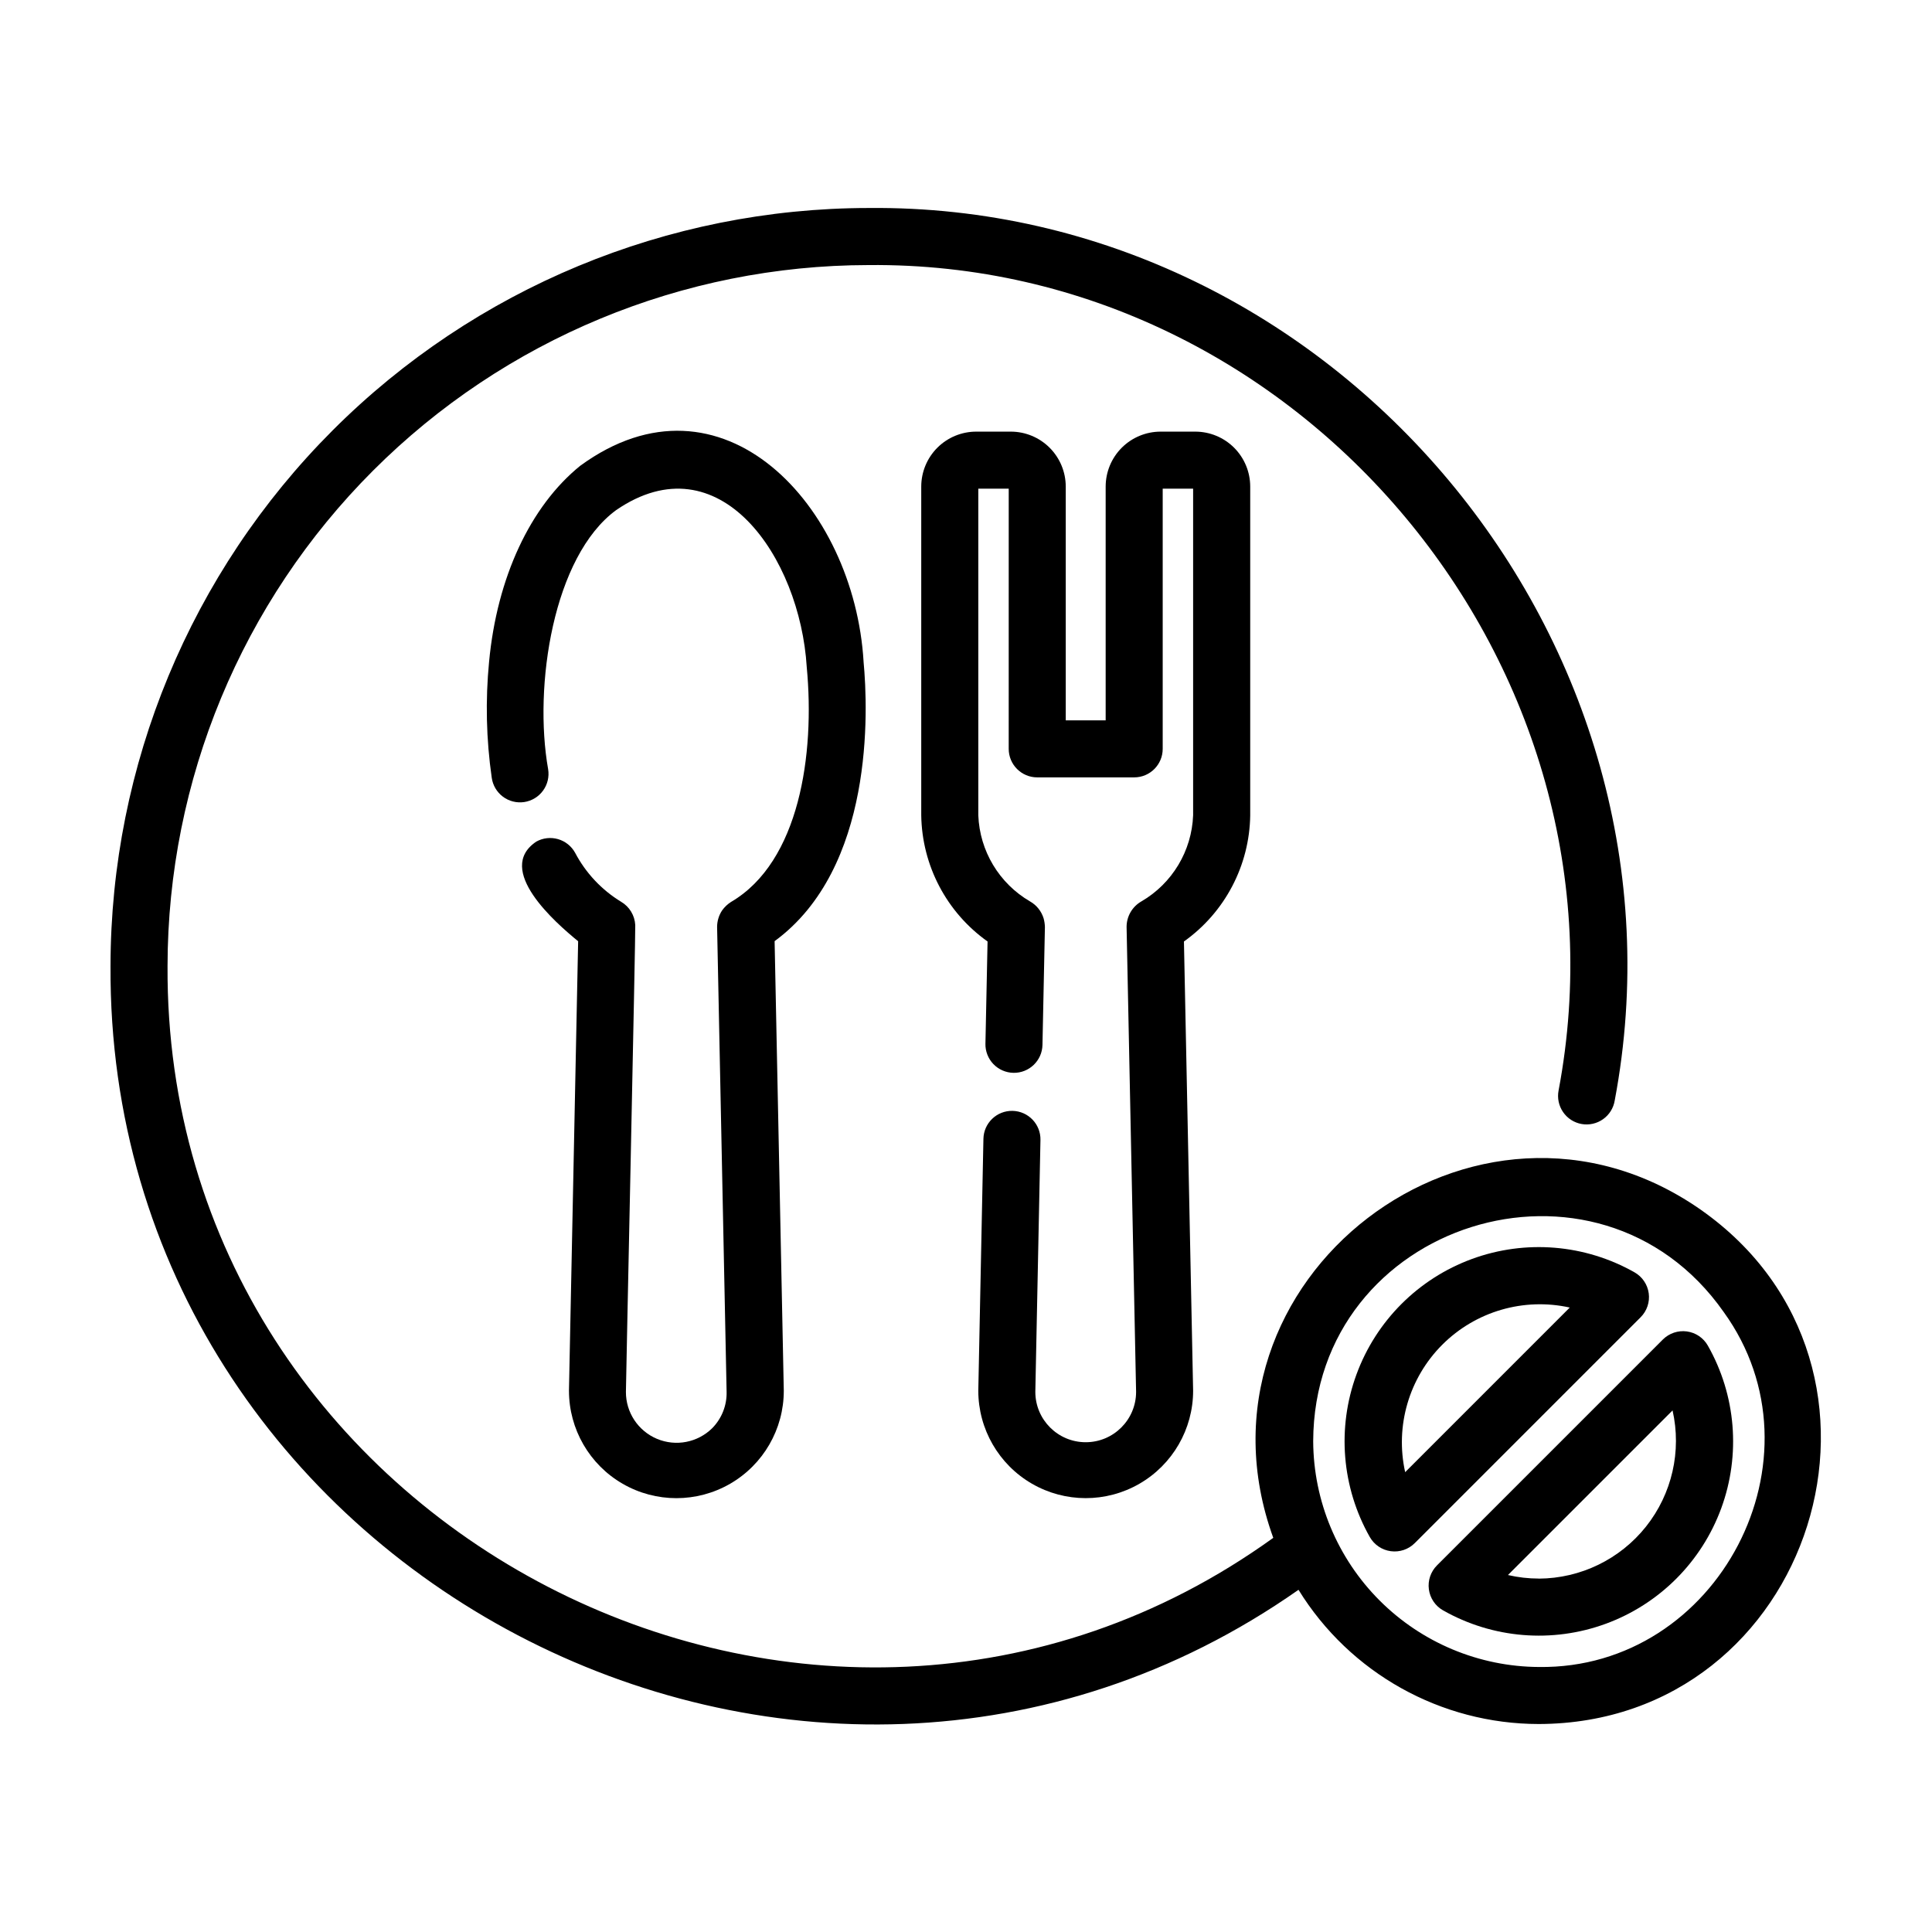
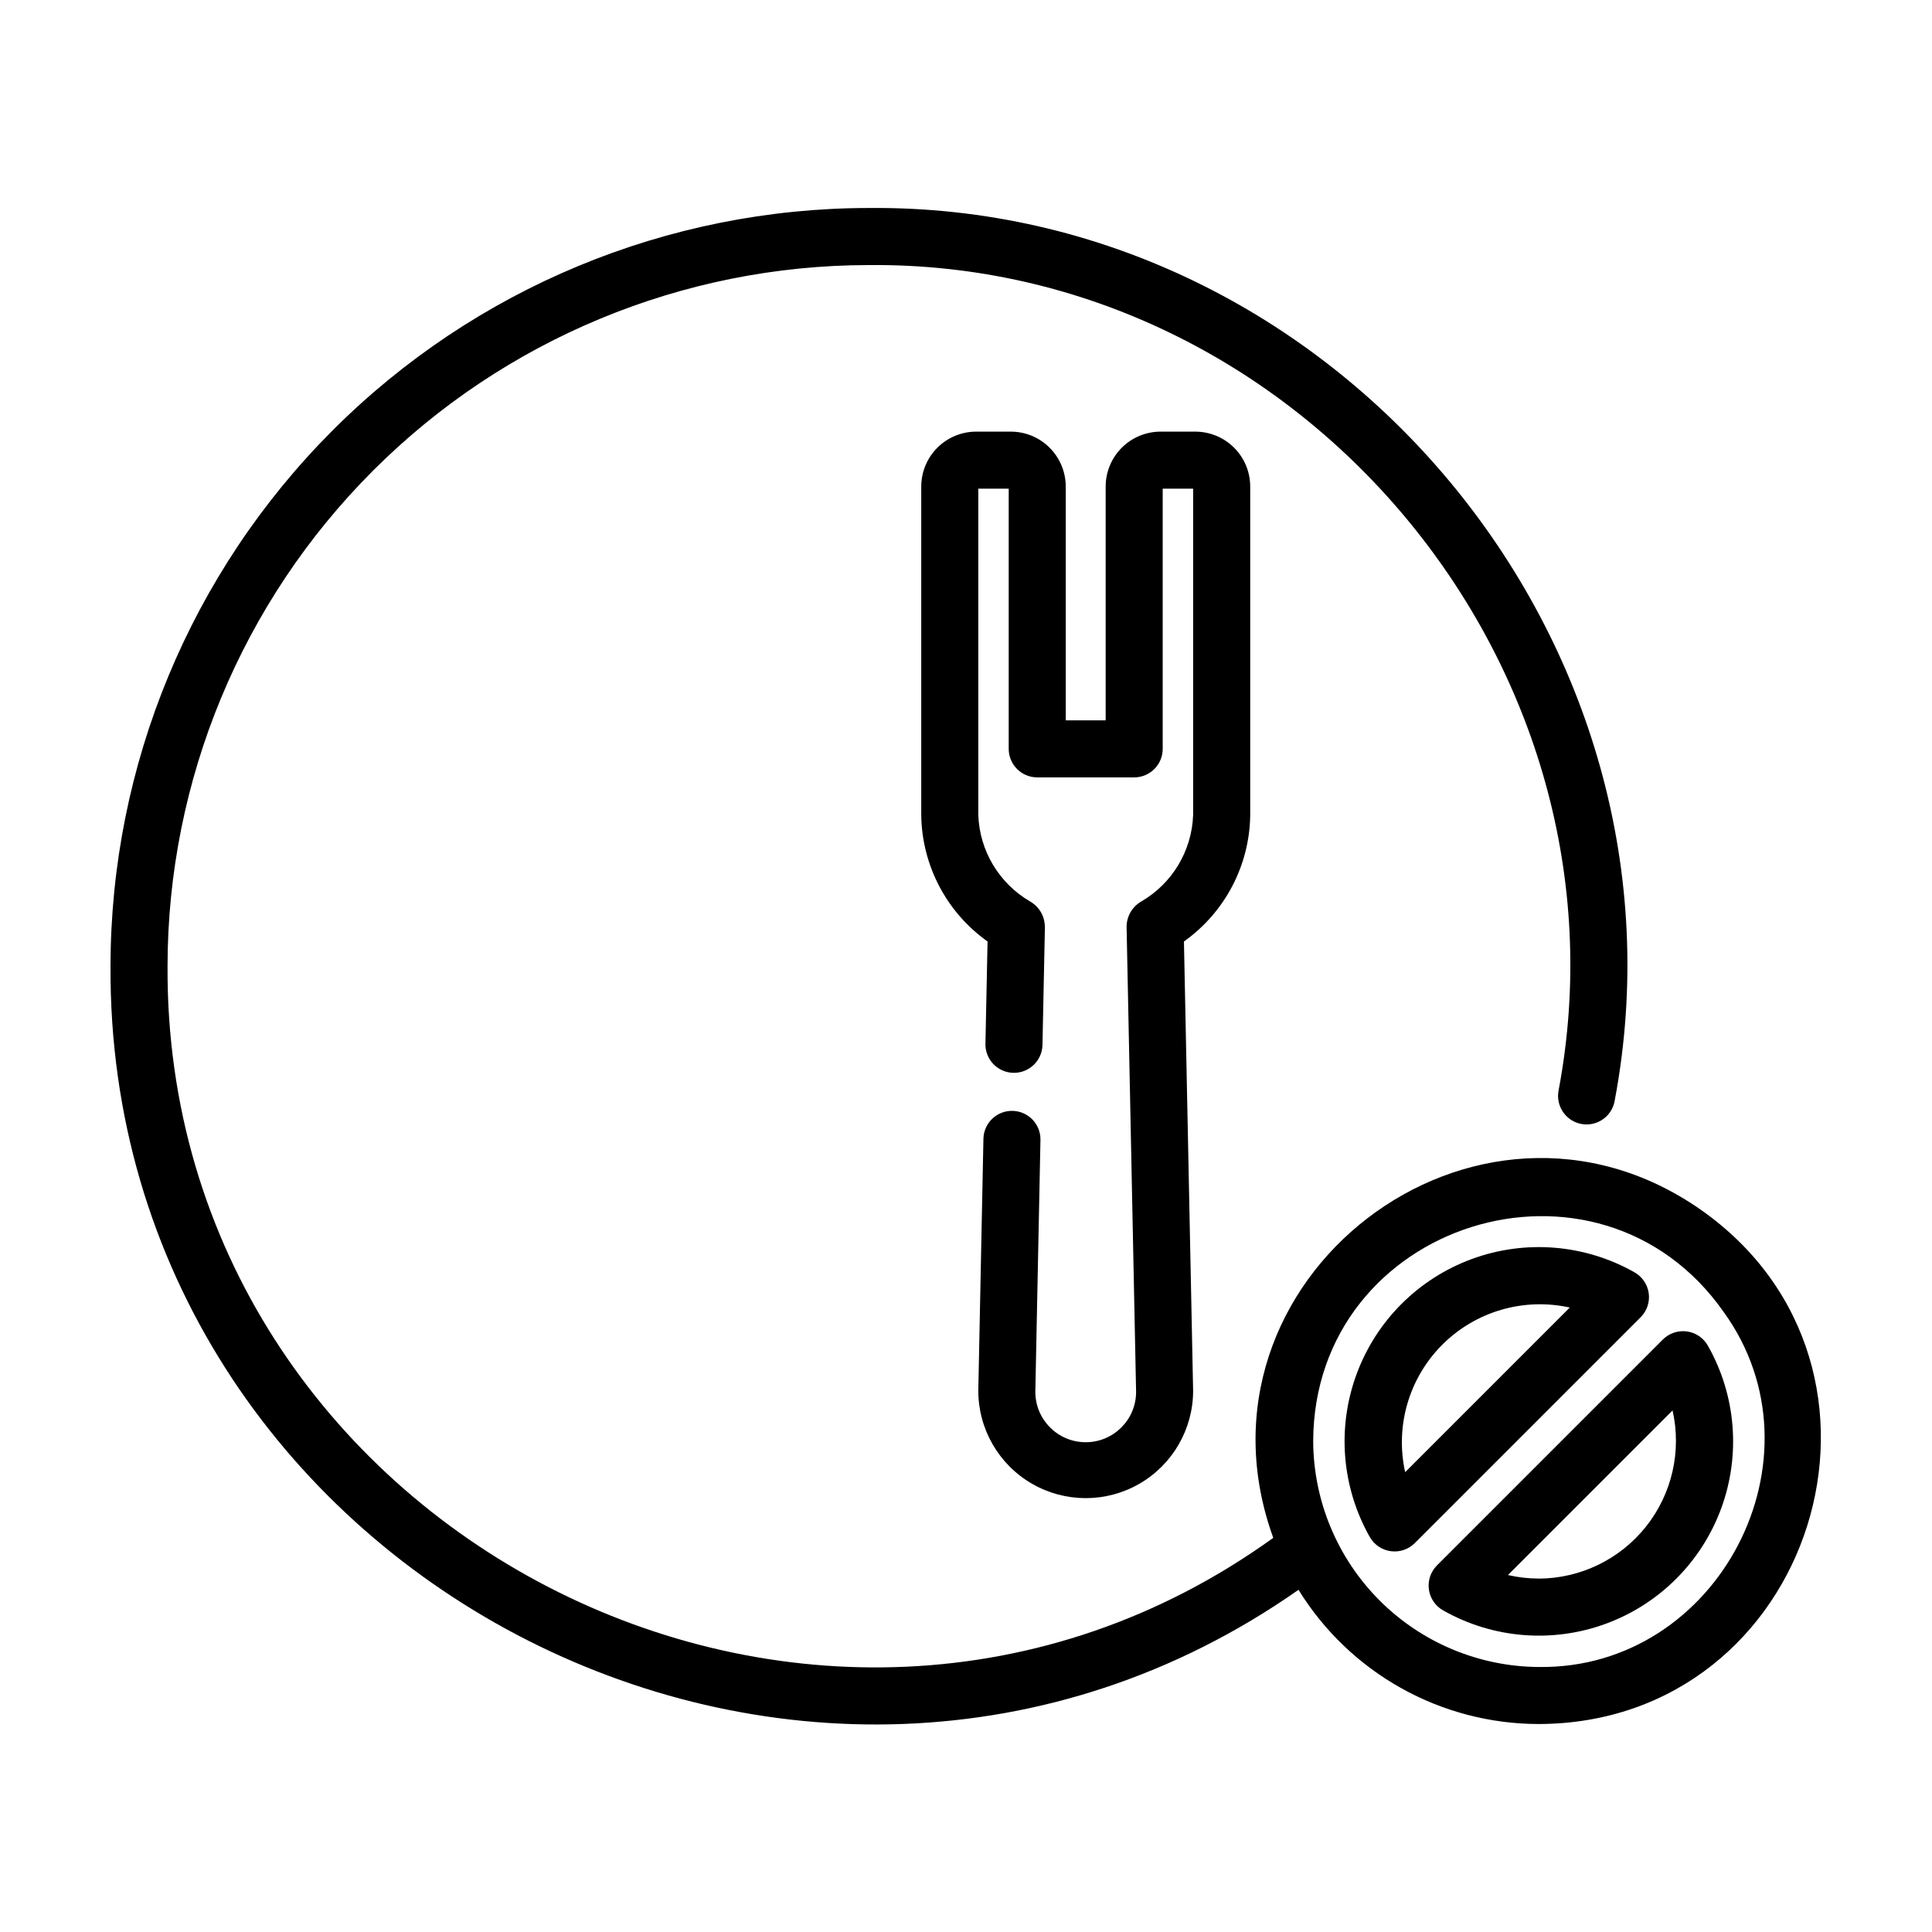
<svg xmlns="http://www.w3.org/2000/svg" fill="#000000" width="800px" height="800px" version="1.1" viewBox="144 144 512 512">
  <g>
-     <path d="m372.86 319.39c-2.445-41.449-37.625-79.285-75.066-51.977-13.285 10.734-22.098 29.684-24.184 51.973v-0.004c-0.992 10.227-0.758 20.539 0.703 30.707 0.273 2.008 1.34 3.82 2.957 5.035 1.621 1.215 3.66 1.727 5.664 1.426 2-0.305 3.797-1.395 4.984-3.035 1.191-1.637 1.672-3.684 1.34-5.68-3.898-21.996 1.32-56.387 18.027-68.652 27.328-18.742 48.738 12.449 50.512 41.625 2.188 23.09-1.93 51.559-20.035 62.199l-0.004-0.004c-0.934 0.594-1.742 1.359-2.387 2.258-0.871 1.305-1.332 2.84-1.332 4.41l2.519 123.2v-0.004c0.082 3.59-1.293 7.059-3.812 9.617-3.863 3.812-9.641 4.926-14.645 2.824-5.004-2.106-8.25-7.012-8.227-12.441-0.035-0.625 2.609-123.17 2.473-123.71-0.129-2.547-1.527-4.859-3.719-6.16-5.18-3.152-9.402-7.648-12.223-13.012-0.969-1.754-2.598-3.051-4.523-3.606-1.93-0.555-3.996-0.32-5.75 0.652-11.082 7.418 5.082 21.508 11.082 26.406l-2.434 119.13h0.004c0 10.168 5.426 19.566 14.23 24.652 8.809 5.082 19.66 5.082 28.465 0 8.809-5.086 14.234-14.484 14.234-24.652l-2.434-119.15c26.406-19.34 24.793-61.188 23.578-74.027z" />
    <path d="m475.32 360.05v-87.117c-0.004-3.856-1.539-7.555-4.266-10.281-2.727-2.727-6.422-4.258-10.277-4.266h-9.219c-3.856 0.008-7.555 1.539-10.281 4.266-2.727 2.727-4.258 6.426-4.266 10.281v61.969h-10.578v-61.969c-0.008-3.859-1.543-7.555-4.273-10.281-2.727-2.727-6.426-4.262-10.281-4.266h-9.195c-3.856 0.008-7.555 1.539-10.281 4.266-2.727 2.727-4.258 6.426-4.266 10.281v87.117c0.188 13.316 6.715 25.746 17.574 33.453l-0.562 27.094h-0.004c-0.039 2.008 0.719 3.945 2.106 5.391 1.387 1.445 3.293 2.281 5.297 2.324 4.176 0.086 7.629-3.227 7.715-7.402l0.648-31.234c-0.02-0.777-0.137-1.551-0.344-2.305-0.582-1.898-1.871-3.508-3.602-4.488-8.176-4.762-13.348-13.375-13.707-22.832v-86.547h8.062l-0.004 68.949c0 4.176 3.387 7.559 7.559 7.559h25.695c4.172 0 7.555-3.383 7.555-7.559v-68.949h8.062v86.547c-0.359 9.445-5.523 18.055-13.688 22.816-2.445 1.387-3.953 3.981-3.945 6.789l2.519 123.2v-0.004c0 7.375-5.977 13.352-13.352 13.352s-13.352-5.977-13.352-13.352l1.359-66.754c0.086-4.172-3.231-7.625-7.406-7.707-4.172-0.086-7.625 3.231-7.707 7.406l-1.359 66.746v-0.004c-0.008 10.172 5.414 19.57 14.219 24.66 8.805 5.09 19.656 5.098 28.465 0.016s14.242-14.473 14.246-24.645l-2.434-119.07c10.859-7.711 17.383-20.141 17.566-33.457z" />
    <path d="m591.03 496.84c-2.332-0.312-4.68 0.48-6.352 2.141l-59.863 59.863c-1.668 1.668-2.465 4.016-2.148 6.356 0.312 2.336 1.703 4.394 3.75 5.559 13.156 7.465 28.93 8.762 43.129 3.555 14.199-5.207 25.387-16.398 30.598-30.598 5.207-14.199 3.91-29.973-3.555-43.125-1.168-2.051-3.223-3.434-5.559-3.75zm-39.23 65.496c-2.754 0-5.5-0.316-8.18-0.938l43.625-43.625c2.441 10.797-0.148 22.121-7.035 30.785-6.891 8.664-17.34 13.738-28.41 13.793z" />
-     <path d="m594.75 464.61c-59.617-41.676-138.11 18.559-113.32 86.934-121.12 87.266-293.86-2.176-293.03-151.54 0.055-49.25 19.645-96.465 54.469-131.29 34.824-34.824 82.039-54.41 131.29-54.469 114.4-1.125 204.08 106.5 182.88 218.75-0.383 1.992 0.047 4.051 1.195 5.719 1.148 1.672 2.918 2.809 4.914 3.16 1.992 0.352 4.047-0.113 5.695-1.289 1.652-1.172 2.758-2.961 3.078-4.965 22.883-121.37-74.074-237.72-197.77-236.5-53.258 0.059-104.31 21.242-141.97 58.902-37.656 37.66-58.836 88.719-58.895 141.98-0.883 160.41 183.59 257.34 314.83 165.31 13.629 22.094 37.73 35.555 63.688 35.57 72.852-0.223 102.5-94.461 42.945-136.27zm-42.945 121.16c-15.832-0.09-30.992-6.422-42.188-17.617-11.195-11.199-17.523-26.359-17.609-42.195 0.18-58.176 75.434-81.82 108.79-34.258 27.875 38.578-1.387 94.715-48.992 94.07z" />
+     <path d="m594.75 464.61c-59.617-41.676-138.11 18.559-113.32 86.934-121.12 87.266-293.86-2.176-293.03-151.54 0.055-49.25 19.645-96.465 54.469-131.29 34.824-34.824 82.039-54.41 131.29-54.469 114.4-1.125 204.08 106.5 182.88 218.75-0.383 1.992 0.047 4.051 1.195 5.719 1.148 1.672 2.918 2.809 4.914 3.16 1.992 0.352 4.047-0.113 5.695-1.289 1.652-1.172 2.758-2.961 3.078-4.965 22.883-121.37-74.074-237.72-197.77-236.5-53.258 0.059-104.31 21.242-141.97 58.902-37.656 37.66-58.836 88.719-58.895 141.98-0.883 160.41 183.59 257.34 314.83 165.31 13.629 22.094 37.73 35.555 63.688 35.57 72.852-0.223 102.5-94.461 42.945-136.27zm-42.945 121.16c-15.832-0.09-30.992-6.422-42.188-17.617-11.195-11.199-17.523-26.359-17.609-42.195 0.18-58.176 75.434-81.82 108.79-34.258 27.875 38.578-1.387 94.715-48.992 94.07" />
    <path d="m580.93 486.73c-0.32-2.332-1.707-4.379-3.754-5.543-13.152-7.453-28.914-8.75-43.109-3.543-14.191 5.207-25.379 16.391-30.586 30.586-5.211 14.191-3.918 29.957 3.535 43.109 1.168 2.047 3.223 3.434 5.559 3.746 2.336 0.316 4.688-0.477 6.352-2.144l59.859-59.859c1.668-1.664 2.461-4.016 2.144-6.352zm-64.547 47.41c-2.707-12.203 1.004-24.941 9.84-33.781 8.84-8.836 21.578-12.551 33.781-9.844z" />
  </g>
</svg>